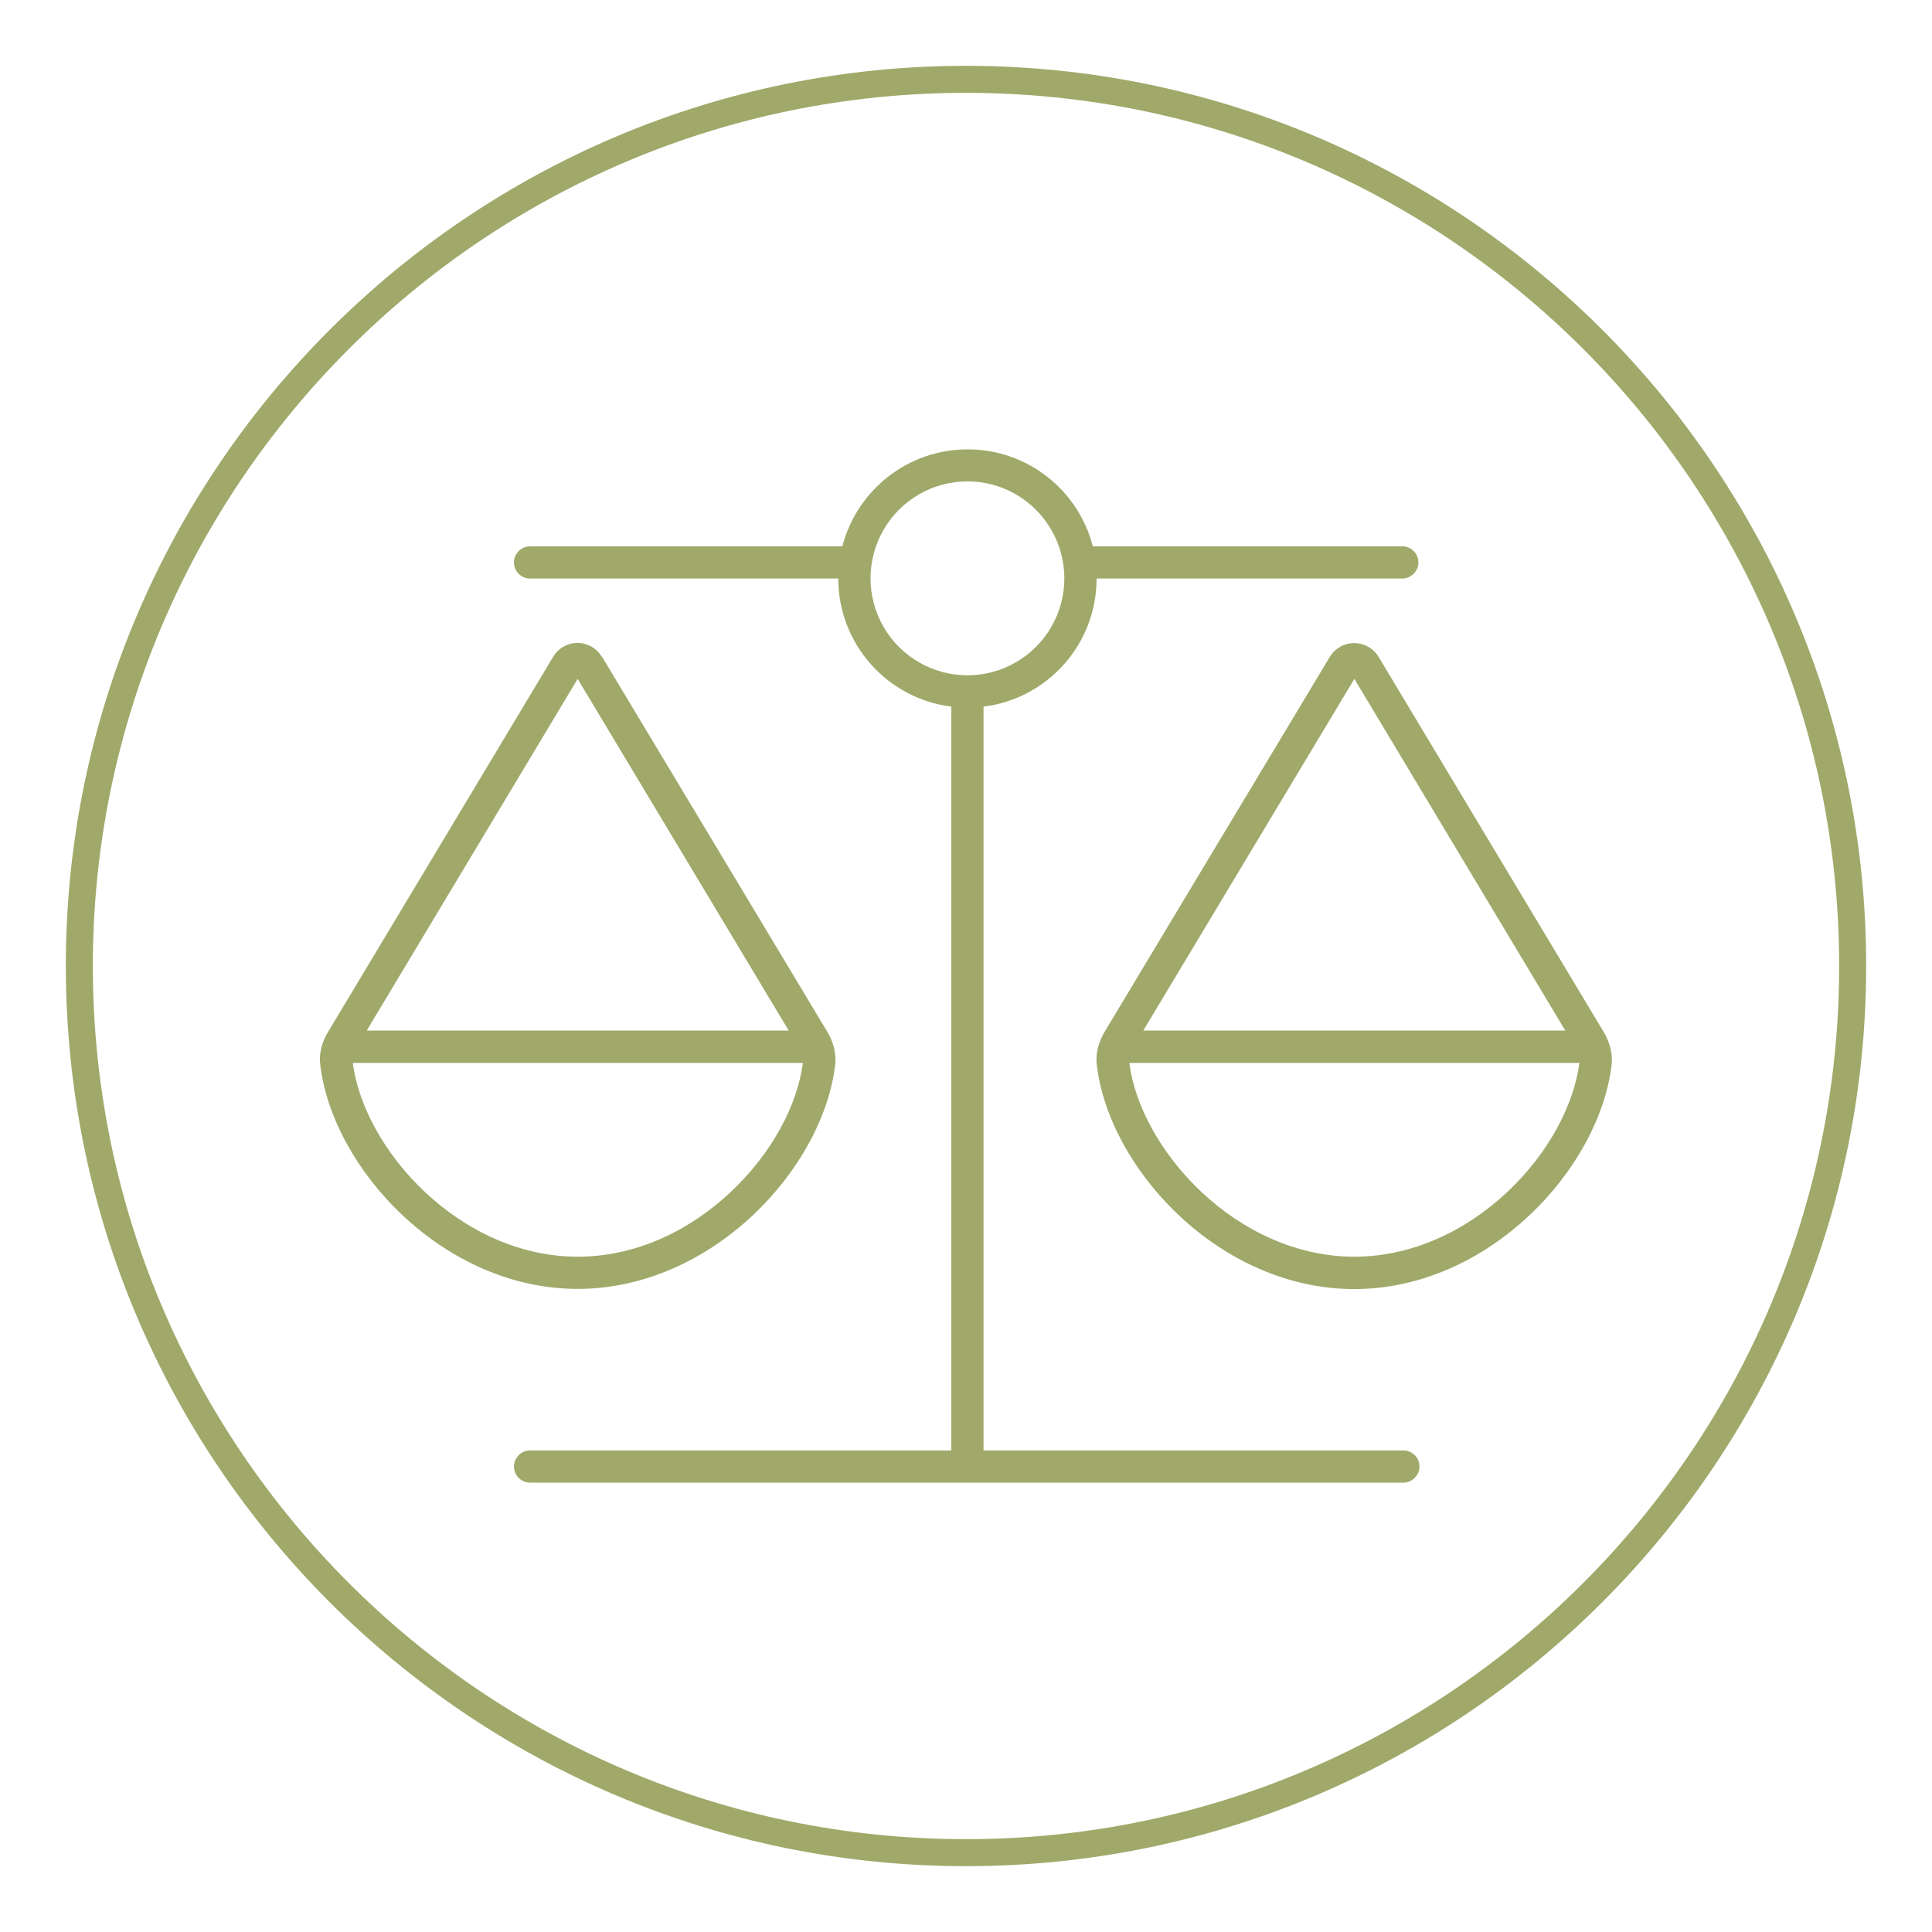
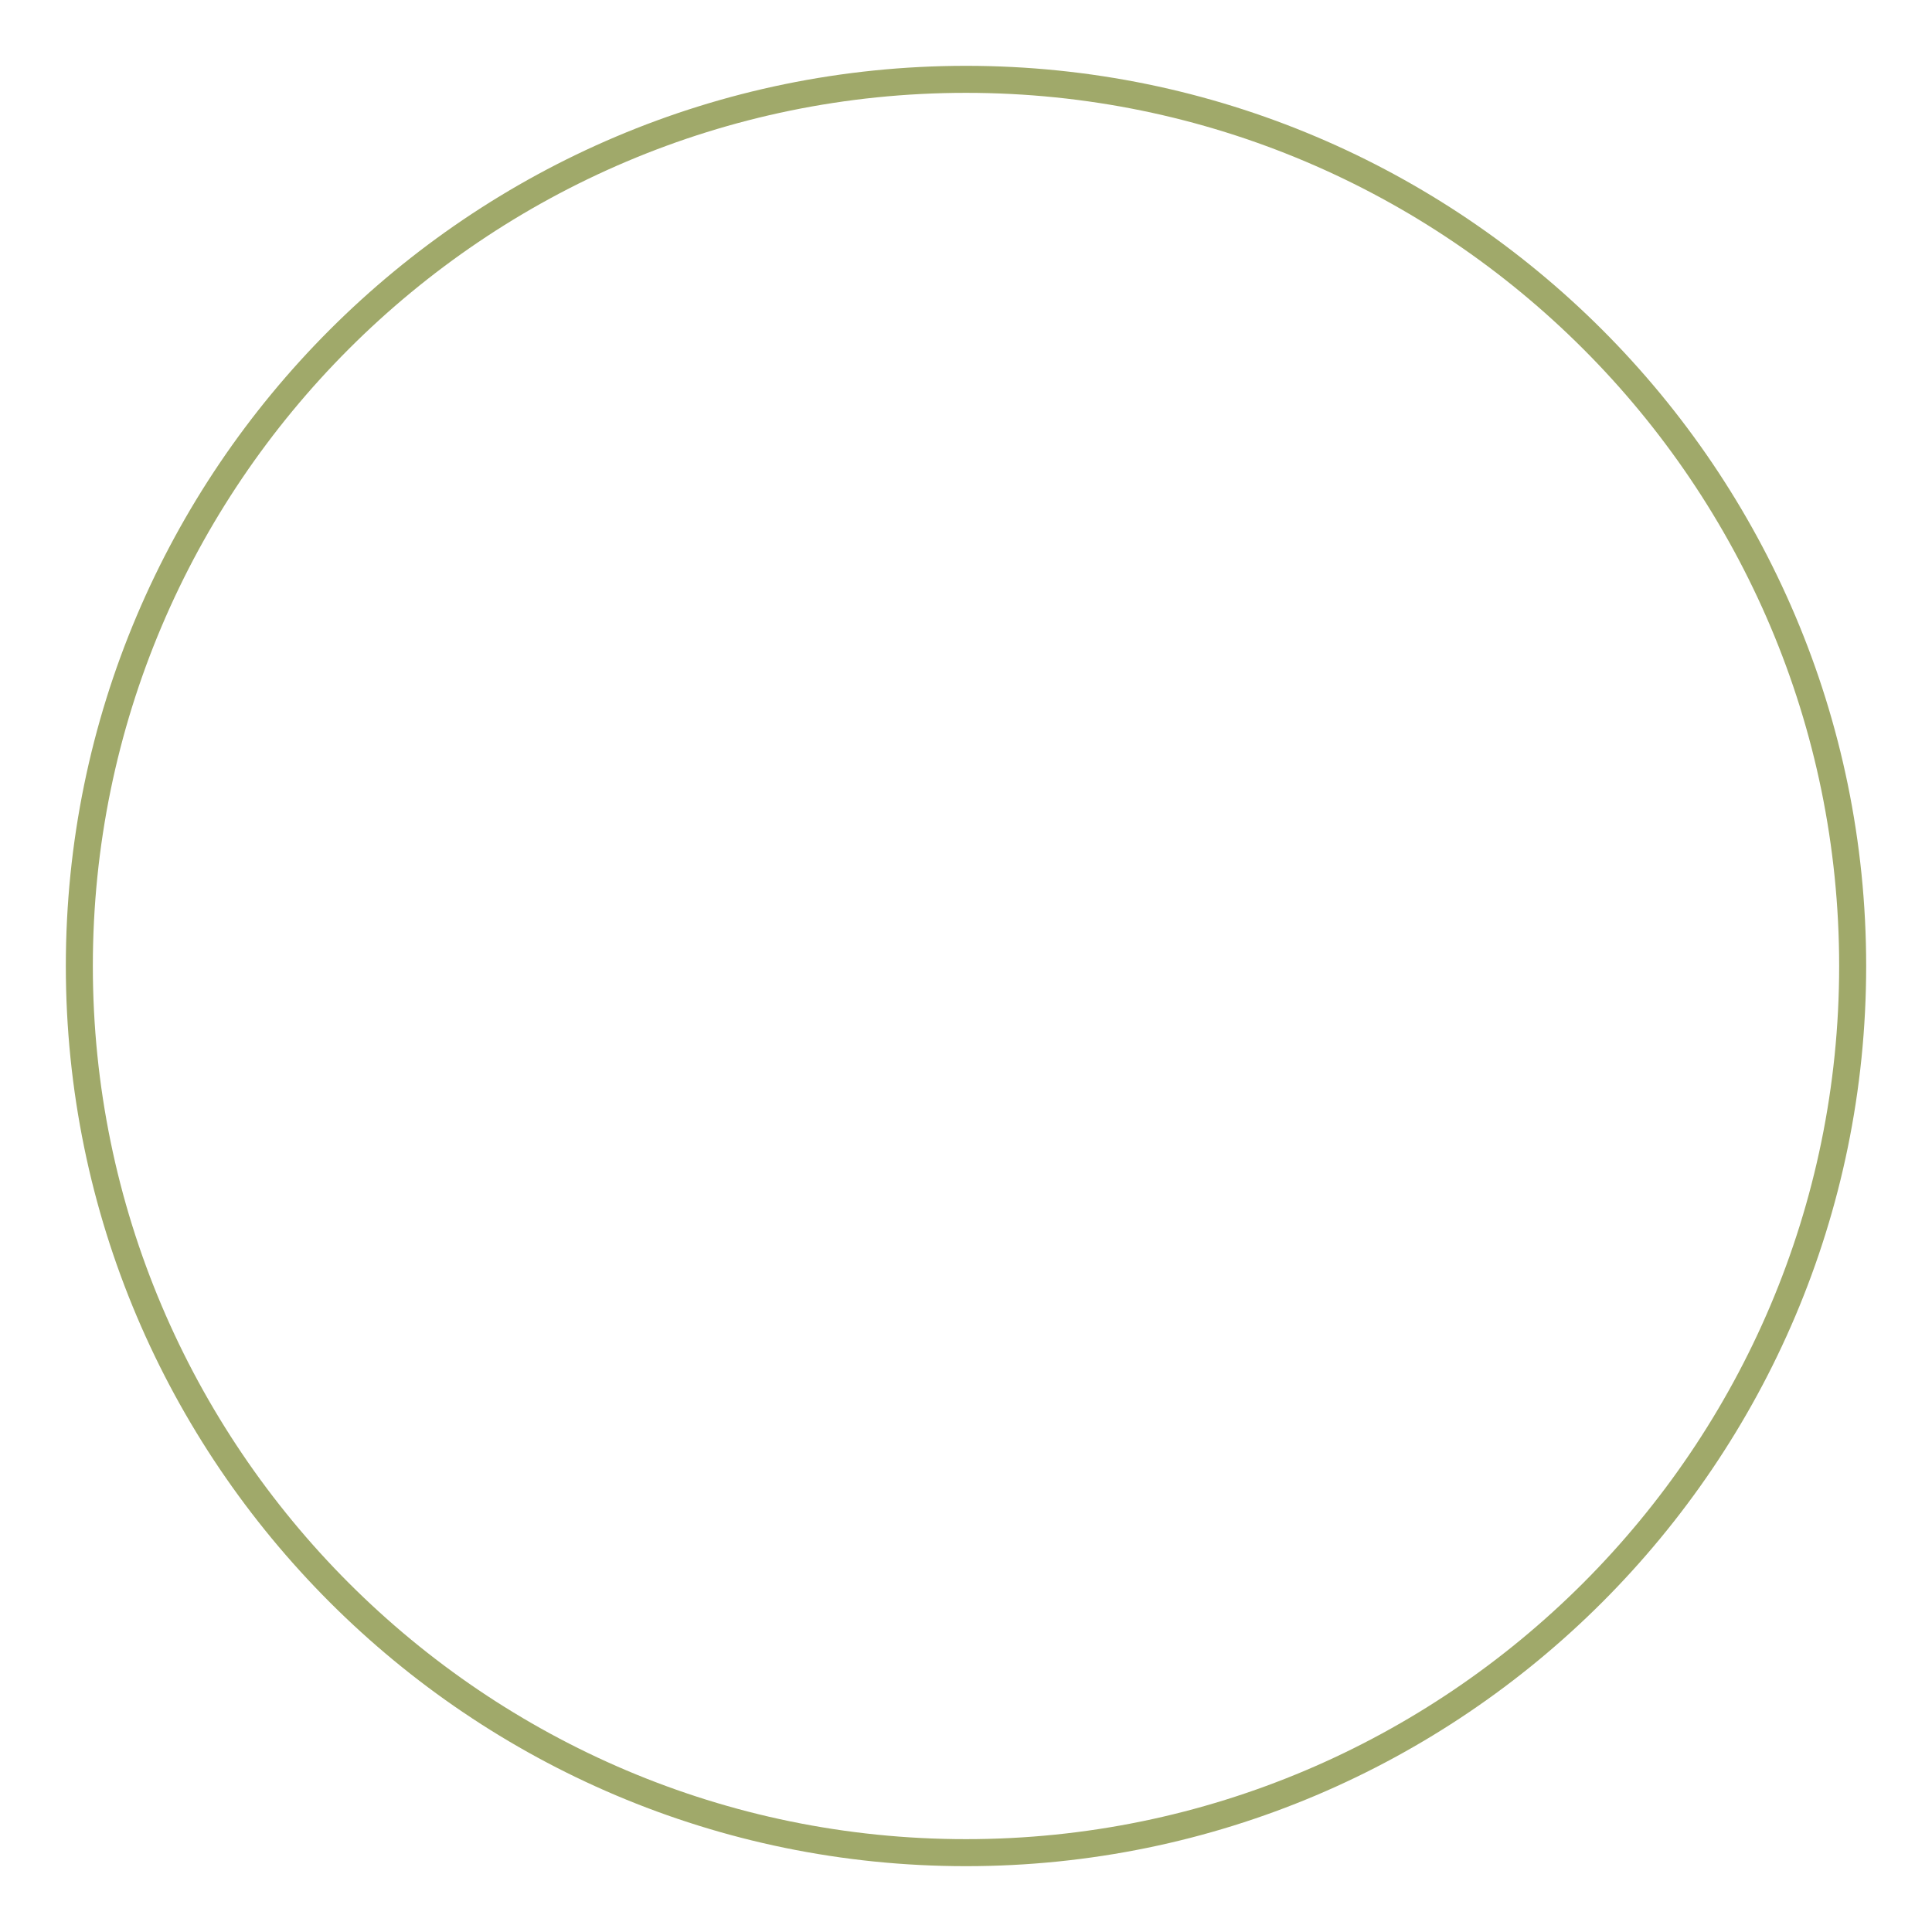
<svg xmlns="http://www.w3.org/2000/svg" id="Business_ethics" version="1.1" viewBox="0 0 1080 1080">
  <defs>
    <style>.st0{fill:#a0a96a}</style>
  </defs>
-   <path d="m336.6 367.2 125.7 209.3c3.4 5.6 5.3 12.1 4.6 18.5-6.7 58-68.6 125.5-144 125.5S185.7 653 179 595c-.8-6.5 1.2-13 4.6-18.5l125.6-209.3c2.9-4.9 8.1-7.8 13.6-7.8s10.8 2.9 13.6 7.8Zm-139.4 227c3.1 23.6 17.5 50.7 40.4 72.2 23.1 21.7 53.1 36.1 85.4 36.1s62.3-14.4 85.4-36.1c22.9-21.4 37.4-48.6 40.4-72.2zm7.8-18.1h235.9l-118-196.6zm408-252.7c0 36.8-27.5 67.2-63.2 71.6v415.8h234.7c5 0 9 4.1 9 9s-4.1 9-9 9H296.3c-5 0-9-4.1-9-9s4.1-9 9-9h235.5V395c-35.7-4.4-63.2-34.9-63.2-71.6H296.3c-5 0-9-4.1-9-9s4.1-9 9-9h174.6c8-31.1 36.3-54.2 70-54.2s62 23 70 54.2h173c5 0 9 4.1 9 9s-4.1 9-9 9H613.2Zm-72.2 54.1c19.3 0 37.2-10.3 46.9-27.1s9.7-37.4 0-54.2-27.5-27.1-46.9-27.1-37.2 10.3-46.9 27.1-9.7 37.4 0 54.2 27.6 27.1 46.9 27.1m355.5 199.1c3.4 5.6 5.3 12.1 4.6 18.5-6.7 58-68.5 125.5-143.9 125.5s-137.3-67.5-143.9-125.5c-.8-6.5 1.2-13 4.5-18.5l125.7-209.3c2.9-4.9 8.1-7.8 13.7-7.8s10.8 2.9 13.7 7.8zm-224.6 89.8c23.1 21.7 53.2 36.1 85.4 36.1s62.3-14.4 85.4-36.1c22.9-21.4 37.3-48.6 40.4-72.2H631.3c3 23.6 17.5 50.7 40.4 72.2m85.4-286.9-118 196.6H875z" class="st0" />
  <path d="M540 1043.2c-277.5 0-503.2-225.7-503.2-503.2S262.5 36.8 540 36.8s503.2 225.7 503.2 503.2-225.7 503.2-503.2 503.2m0-991.3c-269.1 0-488.1 219-488.1 488.1s219 488.1 488.1 488.1 488.1-219 488.1-488.1S809.2 51.9 540 51.9" class="st0" />
</svg>